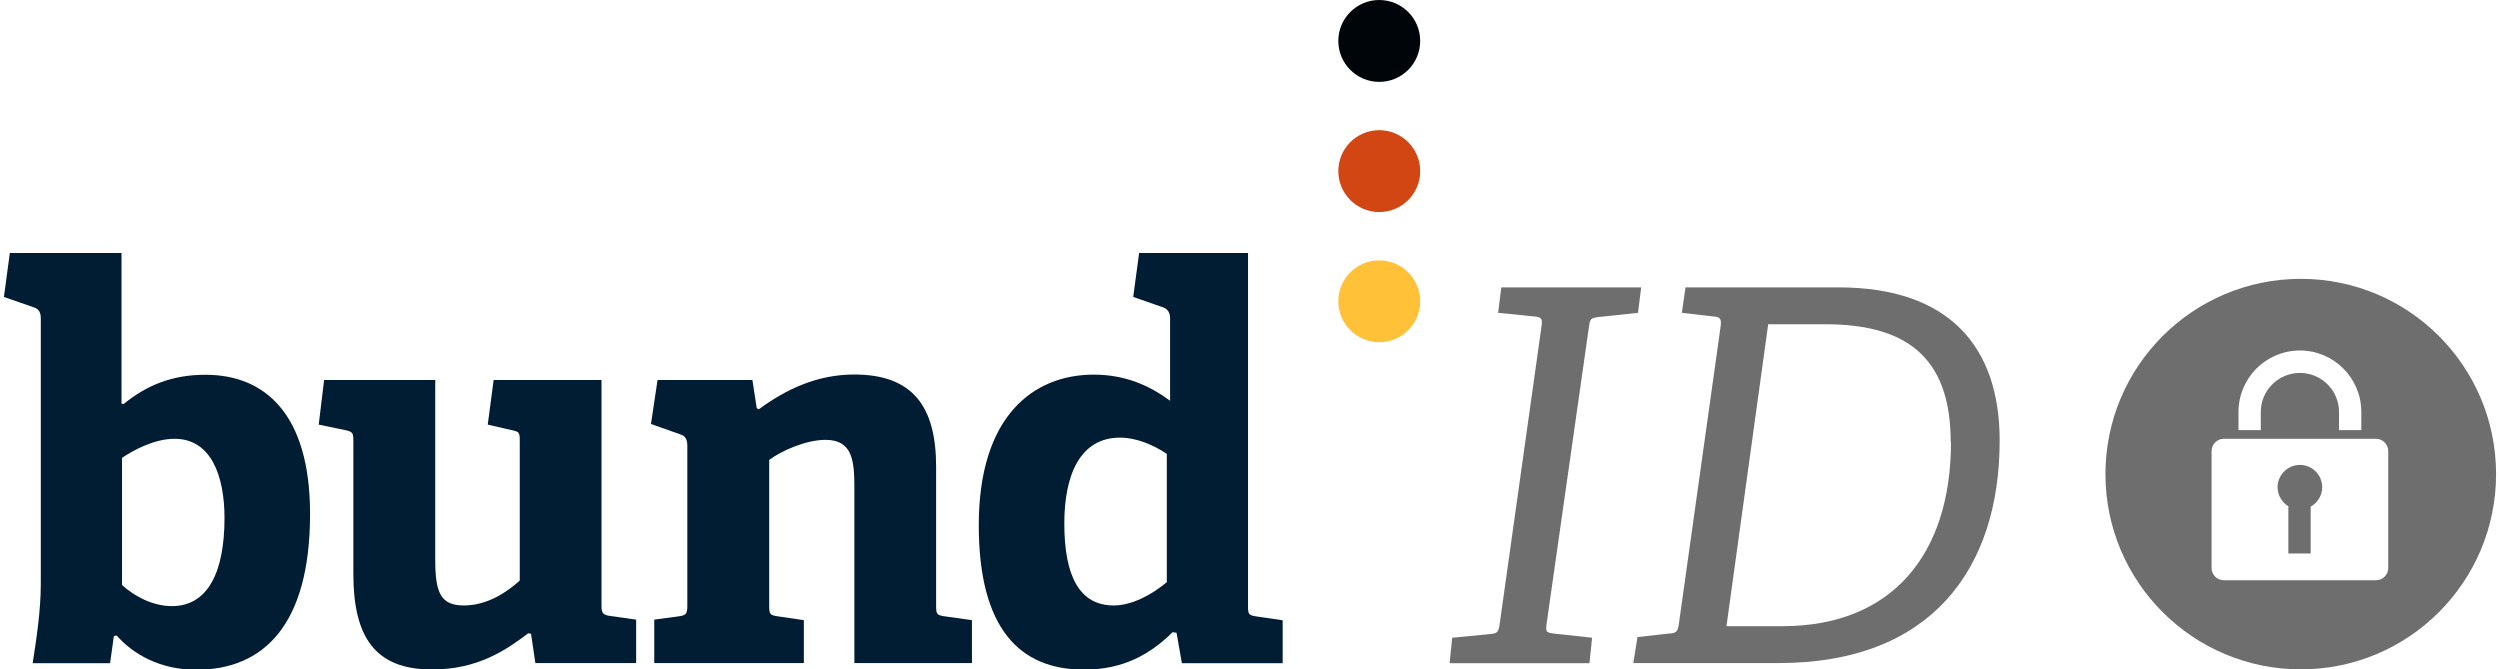
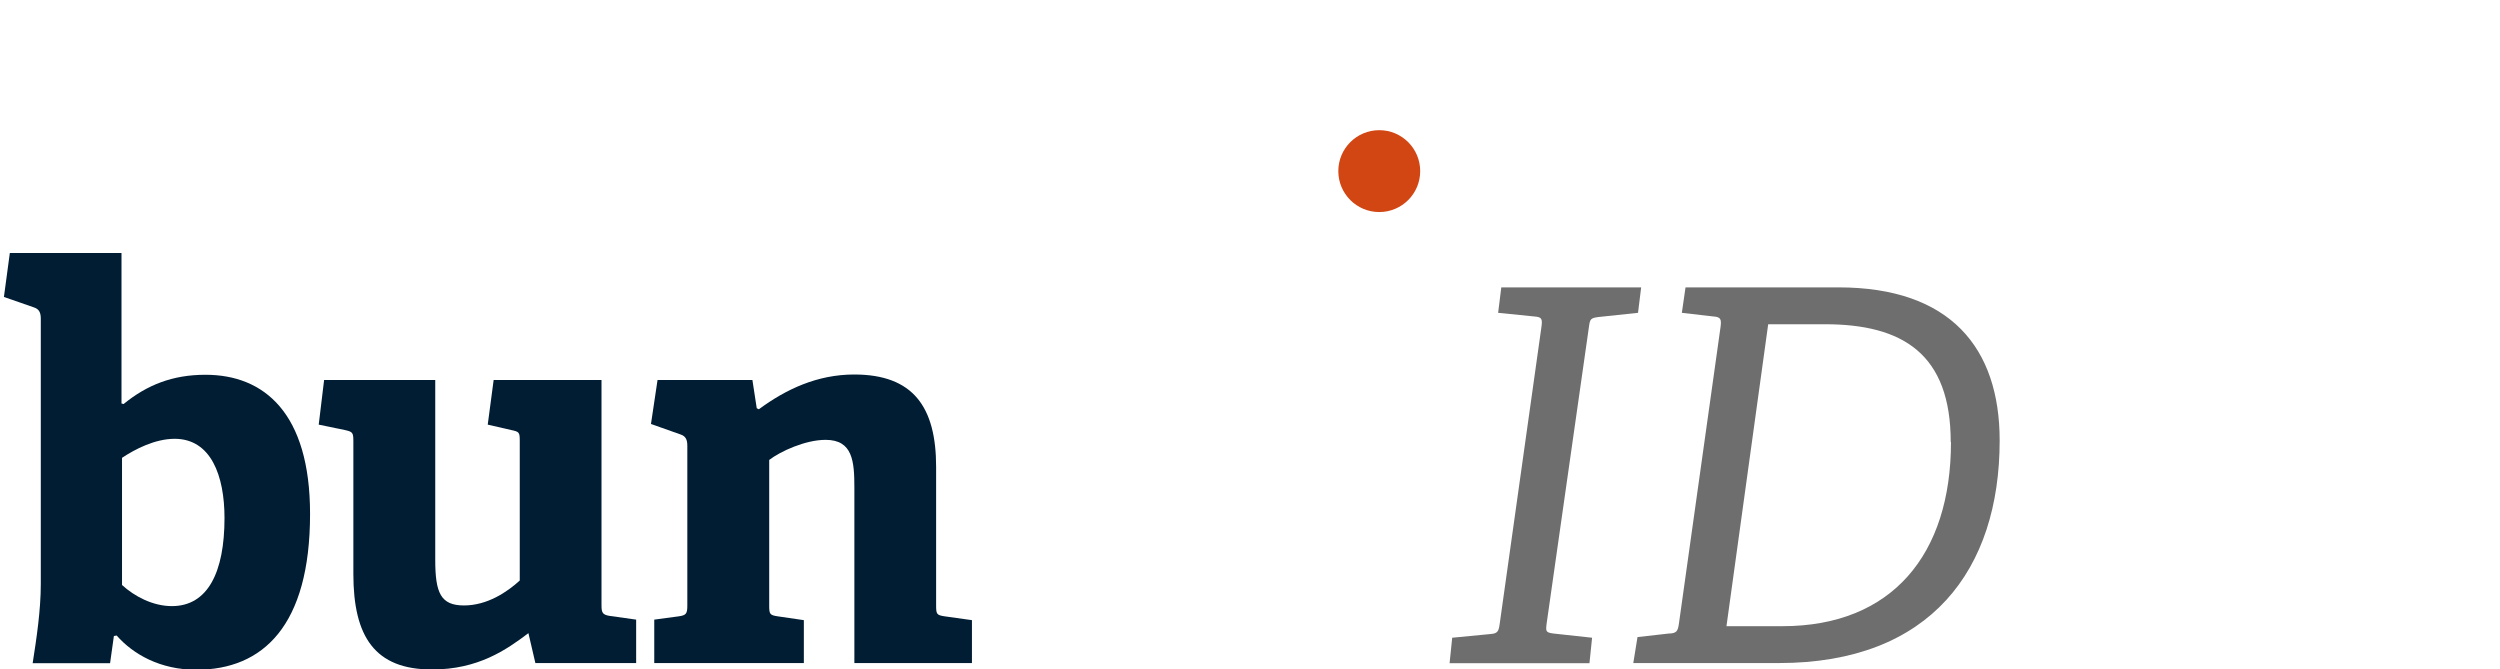
<svg xmlns="http://www.w3.org/2000/svg" height="79" id="Ebene_4" viewBox="0 0 189.92 51.02" width="295">
  <g>
-     <path d="M175.04,21.25c-8.22,0-14.89,6.66-14.89,14.88s6.67,14.88,14.89,14.88,14.88-6.66,14.88-14.88-6.66-14.88-14.88-14.88Zm-4.75,10.14c0-1.29,.53-2.46,1.37-3.31,.85-.84,2.02-1.37,3.31-1.37,2.58,0,4.68,2.1,4.68,4.68v1.39h-1.7v-1.39c0-.82-.33-1.56-.87-2.1-.54-.54-1.29-.87-2.11-.87-1.64,0-2.98,1.33-2.98,2.97v1.39h-1.7v-1.39Zm11.41,11.9c0,.51-.42,.93-.93,.93h-11.6c-.51,0-.93-.42-.93-.93v-8.92c0-.51,.42-.93,.93-.93h11.6c.51,0,.93,.42,.93,.93v8.92Z" style="fill:#6e6e6e;" />
-     <path d="M176.67,37.13c0,.64-.36,1.19-.88,1.48v3.57h-1.7v-3.6c-.49-.3-.82-.84-.82-1.45,0-.94,.76-1.7,1.7-1.7s1.7,.76,1.7,1.7Z" style="fill:#6e6e6e;" />
-   </g>
+     </g>
  <g>
    <path d="M2.81,44.49V24.29c0-.46-.12-.74-.54-.87L0,22.63l.45-3.35H8.96v11.47l.16,.04c1.78-1.45,3.72-2.23,6.24-2.23,4.46,0,7.97,2.9,7.97,10.6,0,8.53-3.59,11.88-8.67,11.88-2.73,0-4.79-1.16-6.07-2.61l-.21,.04-.29,2.07H2.19c.29-1.86,.62-4.01,.62-6.04Zm9.99,1.7c2.73,0,4.01-2.57,4.01-6.71,0-3.23-1.03-6.04-3.8-6.04-1.49,0-3.02,.79-4.01,1.45v9.69c.95,.87,2.35,1.61,3.8,1.61Z" style="fill:#011d33;" />
-     <path d="M39.97,48.25c-1.69,1.28-3.84,2.77-7.35,2.77-4.34,0-5.99-2.48-5.99-7.28v-10.1c0-.66-.04-.74-.66-.87l-1.98-.41,.41-3.4h8.47v13.7c0,2.52,.41,3.48,2.19,3.48s3.3-1.03,4.25-1.9v-10.64c0-.66-.04-.7-.66-.83l-1.78-.41,.45-3.4h8.22v17.18c0,.54,.08,.7,.58,.79l2.06,.29v3.31h-7.68l-.33-2.23-.21-.04Z" style="fill:#011d33;" />
+     <path d="M39.97,48.25c-1.69,1.28-3.84,2.77-7.35,2.77-4.34,0-5.99-2.48-5.99-7.28v-10.1c0-.66-.04-.74-.66-.87l-1.98-.41,.41-3.4h8.47v13.7c0,2.52,.41,3.48,2.19,3.48s3.3-1.03,4.25-1.9v-10.64c0-.66-.04-.7-.66-.83l-1.78-.41,.45-3.4h8.22v17.18c0,.54,.08,.7,.58,.79l2.06,.29v3.31h-7.68Z" style="fill:#011d33;" />
    <path d="M62.61,33.52c-1.53,0-3.43,.87-4.29,1.53v11.09c0,.66,.04,.74,.66,.83l1.98,.29v3.27h-11.4v-3.31l1.86-.25c.58-.08,.66-.21,.66-.83v-12.17c0-.46-.12-.74-.54-.87l-2.23-.79,.5-3.35h7.23l.33,2.15,.16,.08c2.07-1.53,4.46-2.65,7.27-2.65,4.5,0,6.24,2.48,6.24,7.04v10.56c0,.66,.04,.74,.66,.83l2.07,.29v3.27h-8.96v-13.37c0-1.99-.12-3.64-2.19-3.64Z" style="fill:#011d33;" />
-     <path d="M89.07,48.17c-1.73,1.7-3.76,2.86-6.77,2.86-4.87,0-8.01-3.1-8.01-11.01,0-8.32,4.17-11.47,8.76-11.47,2.4,0,4.25,.83,5.82,1.99v-6.29c0-.41-.17-.7-.54-.83l-2.27-.79,.45-3.35h8.3v26.91c0,.62,.04,.7,.66,.79l1.98,.29v3.27h-7.68l-.41-2.32-.29-.04Zm-4.01-14.82c-3.06,0-4.25,2.86-4.25,6.54,0,4.02,1.16,6.25,3.76,6.25,1.4,0,2.93-.83,4.05-1.78v-9.77c-1.03-.7-2.35-1.24-3.55-1.24Z" style="fill:#011d33;" />
  </g>
  <g>
    <path d="M113.27,48.32c.56-.04,.64-.2,.72-.79l3.18-22.62c.08-.59,.04-.75-.52-.79l-2.78-.28,.24-1.94h10.66l-.24,1.94-3.02,.32c-.6,.08-.64,.16-.72,.75l-3.22,22.58c-.08,.63-.08,.71,.52,.79l2.94,.32-.2,1.94h-10.66l.2-1.94,2.9-.28Z" style="fill:#6e6e6e;" />
    <path d="M126.96,48.28c.48-.04,.6-.16,.68-.71l3.18-22.66c.08-.59,0-.75-.52-.79l-2.43-.28,.28-1.94h11.65c8.55,0,12.29,4.63,12.29,11.67,0,9.81-5.25,16.96-16.82,16.96h-11.1l.32-1.98,2.47-.28Zm21.4-14.59c0-6.72-3.66-8.98-9.58-8.98h-4.33l-3.18,23.01h4.26c8.35,0,12.85-5.46,12.85-14.04Z" style="fill:#6e6e6e;" />
  </g>
-   <circle cx="104.81" cy="3.12" r="3.12" style="fill:#00050a;" />
  <circle cx="104.81" cy="13.04" r="3.12" style="fill:#d24614;" />
-   <circle cx="104.81" cy="22.96" r="3.12" style="fill:#ffc138;" />
</svg>